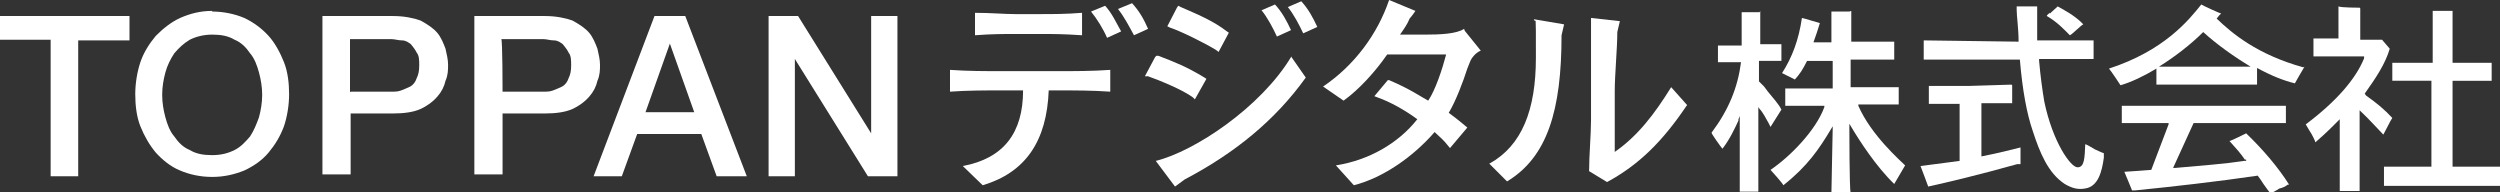
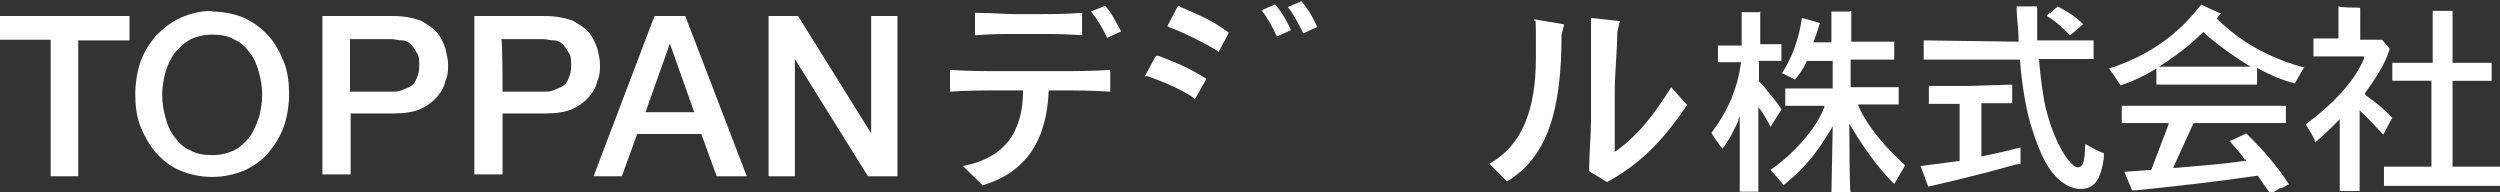
<svg xmlns="http://www.w3.org/2000/svg" id="_レイヤー_1" data-name="レイヤー_1" version="1.1" viewBox="0 0 390 30">
  <rect x="0" y="0" width="390" height="30" fill="#333333" stroke="none" />
  <defs>
    <style>
      .st0 {
        fill: #fff;
      }
    </style>
  </defs>
  <g>
    <path class="st0" d="M0,2.5h20.2v3.8h-8v21.2h-4.3V6.2H0v-3.8Z" />
    <path class="st0" d="M33.1,1.8c1.8,0,3.6.4,5,1,1.5.7,2.8,1.7,3.8,2.8s1.8,2.6,2.4,4.1.8,3.3.8,5-.3,3.5-.8,5c-.6,1.6-1.4,2.9-2.4,4.1s-2.3,2.1-3.8,2.8c-1.5.6-3.1,1-5,1s-3.6-.4-5-1c-1.5-.6-2.8-1.7-3.8-2.8-1-1.2-1.8-2.6-2.4-4.1s-.8-3.3-.8-5,.3-3.5.8-5,1.4-2.9,2.4-4.1c1.1-1.1,2.3-2.1,3.8-2.8,1.6-.7,3.2-1.1,5-1.1ZM33.1,5.4c-1.3,0-2.5.3-3.5.8-1,.6-1.7,1.3-2.4,2.1-.6.9-1.1,1.9-1.4,3s-.5,2.3-.5,3.5.2,2.4.5,3.5c.3,1.1.7,2.2,1.4,3,.6.9,1.4,1.7,2.4,2.1,1,.6,2.1.8,3.5.8s2.5-.3,3.5-.8,1.7-1.3,2.4-2.1c.6-.9,1-1.9,1.4-3,.3-1.1.5-2.3.5-3.5s-.2-2.4-.5-3.5-.7-2.2-1.4-3c-.6-.9-1.4-1.7-2.4-2.1-1-.6-2.1-.8-3.5-.8Z" />
    <path class="st0" d="M50.3,2.5h11c1.7,0,3.2.3,4.3.7,1.1.6,2,1.2,2.6,1.9.6.7,1,1.7,1.3,2.5.2.9.4,1.7.4,2.5s0,1.6-.4,2.5c-.2.9-.6,1.7-1.3,2.5-.6.7-1.5,1.4-2.6,1.9-1.1.5-2.6.7-4.3.7h-6.6v9.5h-4.4V2.5h0ZM54.7,14.3h6.4c.5,0,1,0,1.5-.2s1-.4,1.4-.6c.5-.3.8-.7,1-1.3.3-.6.4-1.2.4-2s0-1.5-.4-2c-.3-.6-.6-.9-.9-1.3-.4-.3-.8-.6-1.4-.6s-1.1-.2-1.7-.2h-6.4c0,0,0,8.3,0,8.3Z" />
    <path class="st0" d="M74,2.5h11c1.7,0,3.2.3,4.3.7,1.1.6,2,1.2,2.6,1.9.6.7,1,1.7,1.3,2.5.2.9.4,1.7.4,2.5s0,1.6-.4,2.5c-.2.9-.6,1.7-1.3,2.5-.6.7-1.5,1.4-2.6,1.9-1.1.5-2.6.7-4.3.7h-6.6v9.5h-4.4V2.5h0ZM78.4,14.3h6.4c.5,0,1,0,1.5-.2s1-.4,1.4-.6c.5-.3.8-.7,1-1.3.3-.6.4-1.2.4-2s0-1.5-.4-2c-.3-.6-.6-.9-.9-1.3-.4-.3-.8-.6-1.4-.6s-1.1-.2-1.7-.2h-6.5c.2,0,.2,8.3.2,8.3Z" />
    <path class="st0" d="M102.2,2.5h4.7l9.6,25h-4.7l-2.4-6.6h-10l-2.4,6.6h-4.4l9.5-25ZM100.7,17.5h7.6l-3.8-10.7h0l-3.8,10.7Z" />
    <path class="st0" d="M119.9,2.5h4.6l11.4,18.3h0V2.5h4.1v25h-4.6l-11.4-18.3h0v18.3h-4.1V2.5Z" />
  </g>
  <g>
    <path class="st0" d="M274.6,1.7c0,.2,0,5.2,0,5.2h0s3.1,0,3.3,0v2.6c-.2,0-3.5,0-3.5,0h0c0,0,0,3.2,0,3.2h0l.8.8.6.8c.7.9,1.6,1.8,2.1,2.8,0,0-1.5,2.4-1.7,2.7l-.3-.6c-.4-.7-.9-1.7-1.4-2.2h0c0,0-.2-.3-.2-.3v.4h0c0,.2,0,.9,0,11.6v1.2h-2.9c0-.2,0-11.8,0-11.8l-.2.5v.2h0c-.6,1.3-1.4,3-2.5,4.4h0c-.2-.2-1.7-2.3-1.7-2.5,2.7-3.6,4.1-7.1,4.6-11h0c0,0,0,0,0,0h-3.6v-2.6c.2,0,3.7,0,3.7,0h0c0,0,0-5,0-5.2.3,0,2.8,0,2.8,0Z" />
    <path class="st0" d="M288.8,1.7c0,.2,0,4.8,0,4.8h0s6.5,0,6.7,0v2.8c-.2,0-6.8,0-6.8,0h0c0,0,0,4.3,0,4.3h0s7.3,0,7.5,0v2.7c-.2,0-6.3,0-6.3,0v.2c2,4.6,6.6,8.6,7.3,9.3,0,0-1.6,2.7-1.7,2.9-2.8-2.7-5.4-6.7-6.7-8.9l-.3-.5v.5c0,.6,0,9.4.2,10.4h-3c0-1,.2-9.4.2-10.1v-.4l-.3.5c-1.8,3-3.6,5.7-7.4,8.7,0-.2-1.9-2.3-2-2.4,3.1-2.1,7.1-6.2,8.4-9.8v-.2c0,0-6,0-6.1,0v-2.7c.2,0,7.4,0,7.4,0h0c0,0,0-4.3,0-4.3h-4c-.7,1.4-1.1,2-1.9,2.9,0,0-1.8-.9-2-1,1.6-2.5,2.6-5.2,3.1-8.6.2,0,2.7.8,2.8.8-.3,1-.6,1.9-1,3h-.4c0,0,3.2,0,3.2,0,0,0,0-4.6,0-4.8,0,0,2.8,0,2.8,0Z" />
    <path class="st0" d="M319.8,2.1l1.2-1.1c.7.4,2.7,1.4,4,2.8-.2,0-1.9,1.7-2.1,1.7l-.2-.2c-.6-.6-1.8-1.9-3.4-2.8,0-.2.5-.5.5-.5Z" />
    <path class="st0" d="M313.9,13.3v2.8c-.2,0-4.8,0-4.8,0h0v8.3h0c2.1-.4,5.4-1.2,6.1-1.4v2.6h-.5c-6.1,1.7-10.7,2.8-13.9,3.5,0,0-1.1-3-1.2-3.2,3.2-.4,6-.8,6.1-.8h0v-8.9h0s-4.5,0-4.8,0v-2.8c.2,0,6.4,0,6.4,0,.2,0,6.5-.2,6.5-.2Z" />
    <path class="st0" d="M317.8,1v1.7c0,1.2,0,2.4,0,3.6h0c0,0,8.8,0,8.8,0v2.9c-.2,0-8.5,0-8.5,0v.3c.2,2.3.5,4.5.8,6.3,1.3,6.3,4.1,10.3,5.2,10.3s1.1-1.5,1.2-3.6c.2,0,1.5.8,1.5.8,0,0,1.3.6,1.4.6,0,0,0,.7,0,.7-.3,2.2-.9,4.5-2.9,4.8-1.1.2-2,0-3.2-.7-2.6-1.7-3.9-4.9-5-8.3-.9-2.6-1.6-6.3-2-11.1h0c0,0-14.8,0-15,0v-3c.2,0,14.8.2,14.8.2h0c0-2.1-.3-3.9-.3-5v-.5c.3,0,3.4,0,3.4,0Z" />
    <path class="st0" d="M368.2,1.3c0,.2,0,4.9,0,4.9h0s3.3,0,3.4,0c0,0,1.1,1.3,1.2,1.4h0c-.7,2.4-2.2,4.6-3.9,7h0c0,0,.2.3.2.3,1.7,1.2,2.9,2.2,4.1,3.5l-.3.5c-.3.6-.8,1.5-1.1,2.1-.5-.5-2.5-2.7-3.5-3.6l-.2-.2s0,12.4,0,12.6h-3.1c0-.2,0-11.2,0-11.2l-.3.3-.7.7c-1.1,1.1-2.1,2-2.8,2.6,0-.2-.6-1.3-.6-1.3,0,0-.7-1.1-.9-1.5,4.8-3.6,7.8-7.1,9.1-10.3h0c0,0,0-.3,0-.3,0,0-7.7,0-7.9,0v-2.8c.2,0,3.9,0,3.9,0h0c0,0,0-4.7,0-5,.4.2,3.3.2,3.3.2Z" />
    <path class="st0" d="M382.6,1.7c0,.2,0,8.1,0,8.1h0s5.9,0,6.1,0v2.8c-.2,0-6.1,0-6.1,0h0v6.1c0,0,0,6.9,0,6.9v.4h0s7.2,0,7.4,0v3c-.2,0-8.9,0-8.9,0,0,0-8.2,0-9.2,0v-3c.2,0,7.4,0,7.4,0h0v-13.4h0s-6,0-6.1,0v-2.8c.2,0,6.3,0,6.3,0h0c0,0,0-7.9,0-8.1,0,0,3.2,0,3.2,0Z" />
    <path class="st0" d="M356.6,16.5v2.7c-.2,0-14.4,0-14.4,0l-3.2,7h.3c4.4-.4,7.5-.6,10.8-1.1h.3v-.2c0,0,0,0-.2,0h0c-.6-.9-1.4-1.8-2.4-2.9h0c.2,0,2.6-1.2,2.6-1.2,2.6,2.5,5,5.3,6.7,8,0,0-.2,0-.2,0-.4.3-.8.5-1.3.6l-.5.3s-.7.4-.9.5c0,0-.6-.8-.6-.8l-.5-.7c-.3-.5-.6-.9-.9-1.3h0c-6.1.9-13.1,1.7-19.1,2.3h-.5c0,0-1.1-2.7-1.2-2.9.3,0,4.2-.3,4.2-.3h0c.2-.6,2-5.2,2.7-7.1v-.2c0,0-7.1,0-7.3,0v-2.7c.2,0,13.2,0,13.2,0,0,0,12.4,0,12.4,0Z" />
    <path class="st0" d="M359.3,10.5h0c-7.2-2-11.1-5.3-13.5-7.6h0c0,0,.4-.5.4-.5l.3-.3c-.2,0-3-1.3-3.1-1.4-2,2.5-5.8,7.2-14.4,10,.2.2,1.7,2.4,1.8,2.6h0c1.7-.5,3.6-1.4,5.6-2.6v2.5c.9,0,8,0,8,0,0,0,7.5,0,7.7,0v-2.6c2.2,1.2,4.2,2,5.9,2.4,0,0,1.3-2.3,1.5-2.6ZM344.1,10.4h-7.3c2.4-1.5,4.9-3.4,6.9-5.4h0c0,0,0,0,0,0,2.2,2,4.9,3.9,7.4,5.4h-7.2Z" />
  </g>
  <g>
    <g>
      <path class="st0" d="M200.9,1.1c.9,1.1,1.8,2.8,2.4,4.1l2.2-1c-.7-1.5-1.4-2.8-2.5-4l-2.1.9Z" />
      <path class="st0" d="M196.8,1.6c.9,1.1,1.8,2.8,2.4,4.1l2.2-1c-.7-1.5-1.4-2.8-2.5-4l-2.1.9Z" />
    </g>
    <g>
      <path class="st0" d="M189.7,7.8l.4.3,1.6-3-.3-.2c-2.2-1.7-4.7-2.7-7.2-3.8l-.4-.2-.2.3-1.5,2.9.4.2c1.8.6,5.6,2.5,7.2,3.5Z" />
      <path class="st0" d="M186.4,15.5l1.8-3.2-.3-.2c-2.8-1.7-4.6-2.4-7.2-3.4h-.3c0,0-.2.2-.2.2l-1.6,3h.5c1.7.6,5.4,2.1,7,3.3l.3.3Z" />
-       <path class="st0" d="M201.4,8.9c-4.7,7.8-15,14.7-21.1,16.2l3,4s.8-.6,1.5-1.1c7.8-4.1,14.1-9.2,18.9-15.9l-2.3-3.3Z" />
    </g>
  </g>
  <g>
    <path class="st0" d="M232.4,25.5c5-2.8,7.2-8.3,7.2-16.5s0-4.9-.3-6l4.7.8-.4,1.7c0,11.7-2.2,19-8.5,22.8l-2.8-2.8Z" />
    <path class="st0" d="M263.1,16.5c-3.7,5.5-7.4,9.2-12.4,11.9l-2.8-1.7c0-2.5.3-5.7.3-8v-5.5c0-2.4,0-8,0-10.4l4.5.5-.4,1.7c0,2.5-.4,6.7-.4,9.2v9.5c3.6-2.5,6.2-5.9,8.8-10.1l2.5,2.8Z" />
  </g>
  <g>
    <g>
      <path class="st0" d="M150.2,25.9c6.4-1.2,9.4-5.2,9.4-11.8h-3.1c-2.8,0-5.6,0-8.3.2v-3.4c2.8.2,5.6.2,8.3.2h8.3c2.8,0,5.6,0,8.4-.2v3.4c-2.8-.2-5.6-.2-8.4-.2h-1.2c-.3,7.9-3.6,12.8-10.3,14.8l-3-2.9Z" />
      <path class="st0" d="M152.1,2c2.5,0,4.5.2,6.3.2h4.1c1.8,0,3.8,0,6.3-.2v3.5c-2.9-.2-4.6-.2-6.3-.2h-4.1c-1.8,0-3.7,0-6.3.2v-3.5Z" />
    </g>
    <g>
-       <path class="st0" d="M174.4,1.4c.9,1.1,1.8,2.8,2.5,4.1l2.2-1c-.7-1.6-1.4-2.8-2.5-4l-2.2.9Z" />
      <path class="st0" d="M172.4.9c1.1,1.2,1.7,2.6,2.5,4l-2.2,1c-.6-1.4-1.6-3-2.5-4.1l2.2-.9Z" />
    </g>
  </g>
-   <path class="st0" d="M228.4,4.5c-1.2.8-3.8.9-6.1.9h-3.9c.5-.7,1.2-1.7,1.5-2.5.6-.7.9-1.2.9-1.2l-4.1-1.7c-1.8,5.3-5.4,10.2-10.3,13.5l3.2,2.2c2.5-1.8,5-4.6,6.8-7.2h9.2c-.6,2.3-1.7,5.6-2.8,7.2-1.3-.7-2.8-1.8-6.1-3.2h-.2c0,0-2.1,2.5-2.1,2.5l.5.2c2,.7,4.3,2,6.2,3.4-3,3.8-7.6,6.4-12.7,7.2l2.8,3.1c4.7-1.2,9.4-4.6,12.6-8.3.9.8,1.6,1.5,1.9,1.9l.5.6,2.7-3.2s-1.5-1.3-2.9-2.3c1.1-1.8,2.3-5,2.9-6.9l.4-1c.2-.6.9-1.5,1.7-1.8l-2.5-3.1Z" />
</svg>